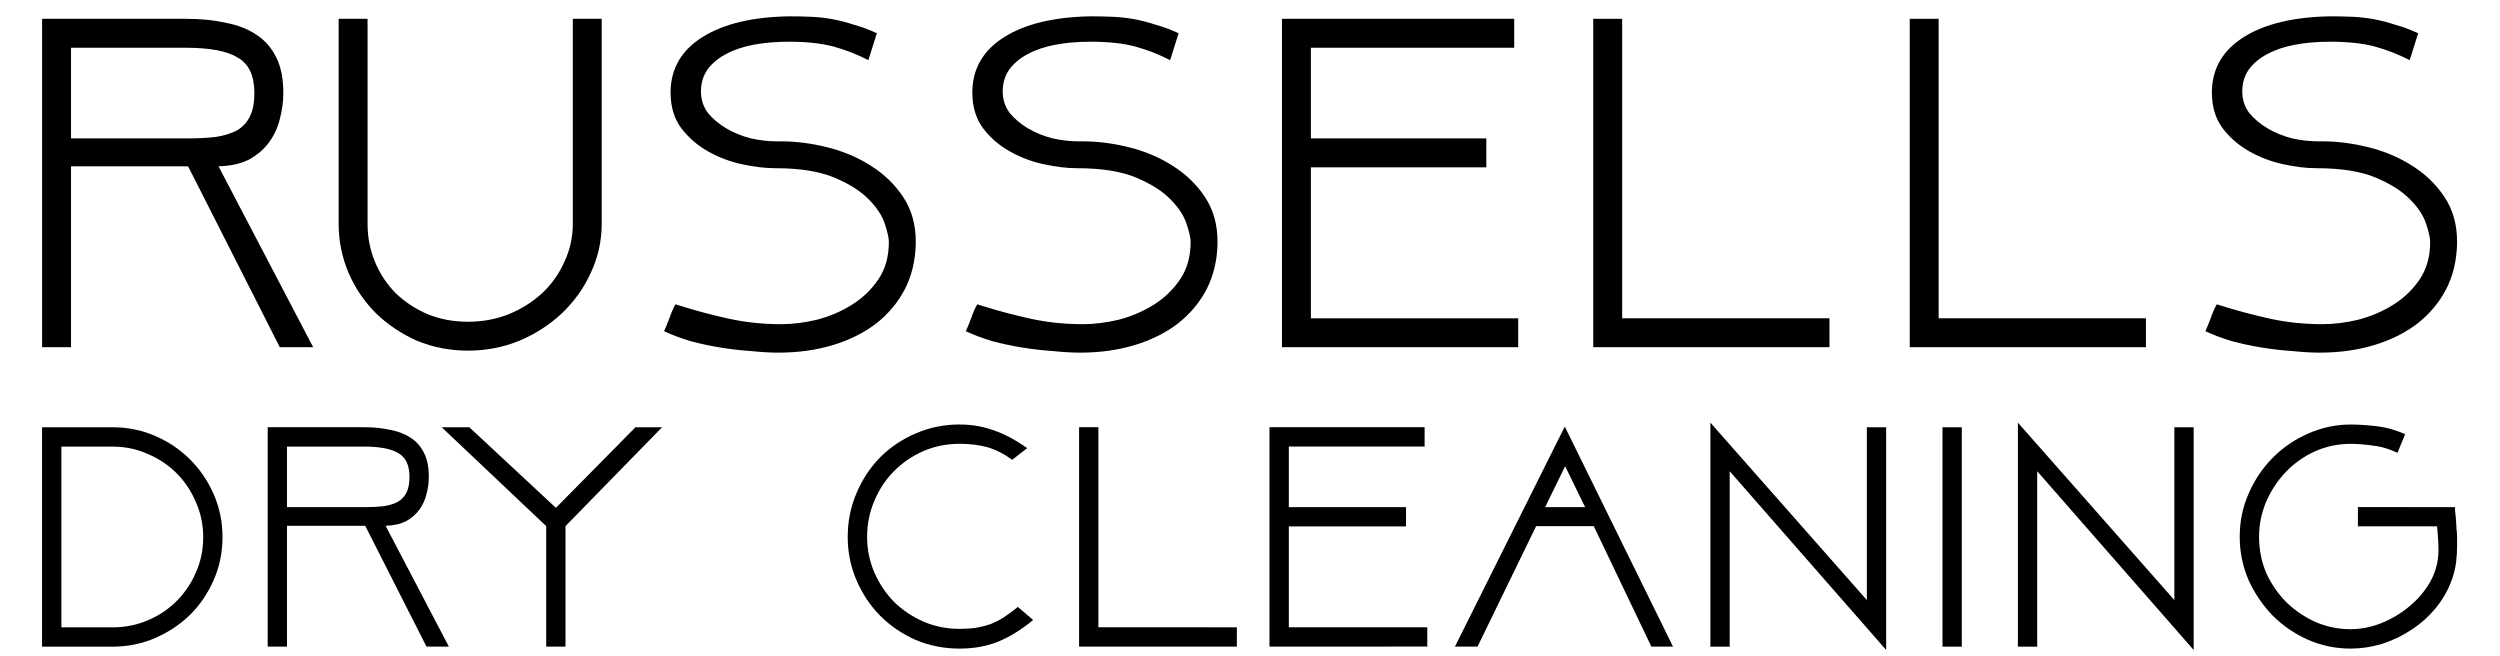
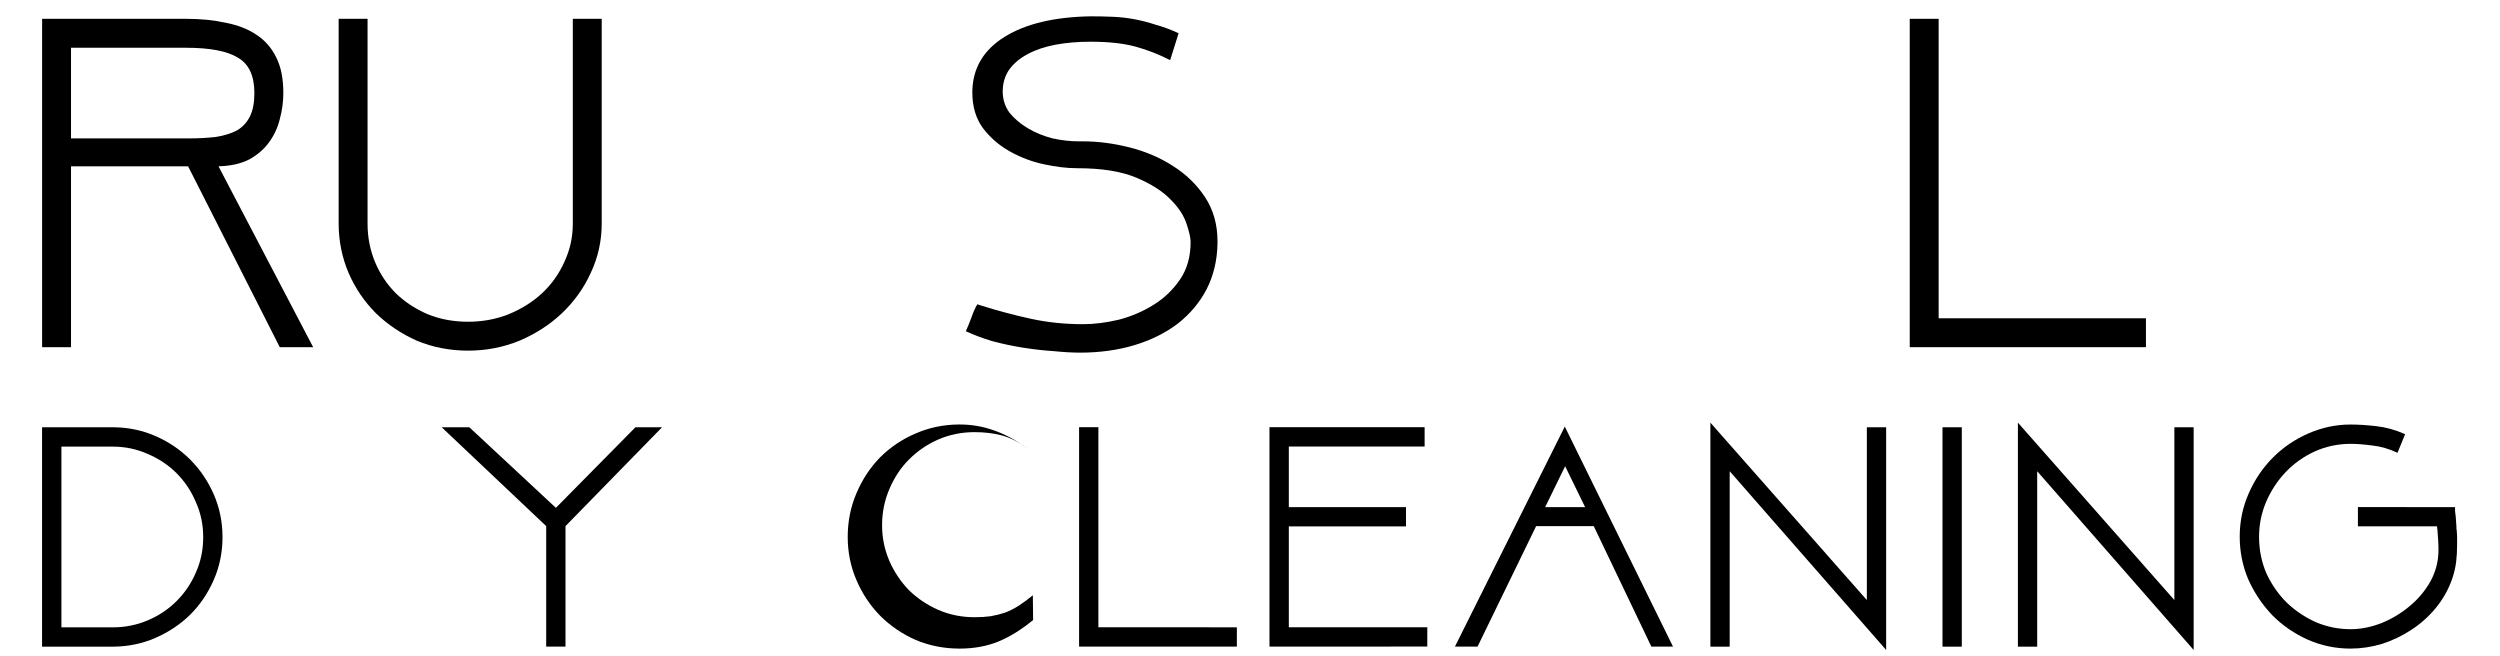
<svg xmlns="http://www.w3.org/2000/svg" xmlns:ns1="http://www.inkscape.org/namespaces/inkscape" xmlns:ns2="http://sodipodi.sourceforge.net/DTD/sodipodi-0.dtd" width="51.291mm" height="13.458mm" viewBox="0 0 51.291 13.458" version="1.1" id="svg8" ns1:version="1.0beta2 (2b71d25, 2019-12-03)" ns2:docname="russells_logo.svg">
  <defs id="defs2" />
  <ns2:namedview showguides="false" id="base" pagecolor="#ffffff" bordercolor="#666666" borderopacity="1.0" ns1:pageopacity="0.0" ns1:pageshadow="2" ns1:zoom="3.959798" ns1:cx="95.140608" ns1:cy="34.365318" ns1:document-units="mm" ns1:current-layer="layer1" ns1:document-rotation="0" showgrid="false" fit-margin-top="0" fit-margin-left="0" fit-margin-right="0" fit-margin-bottom="0" ns1:window-width="1440" ns1:window-height="819" ns1:window-x="0" ns1:window-y="25" ns1:window-maximized="0">
    <ns2:guide id="guide883" orientation="0,-1" position="19.088,7.316" />
  </ns2:namedview>
  <g ns1:label="Layer 1" ns1:groupmode="layer" id="layer1" transform="translate(-42.718,-32.095)">
    <path d="m 44.175,35.507 v 3.711 h -0.593 v -6.737 h 2.955 q 0.45,0 0.818,0.082 0.368,0.072 0.624,0.245 0.266,0.174 0.409,0.47 0.143,0.286 0.143,0.726 0,0.266 -0.072,0.532 -0.061,0.256 -0.215,0.47 -0.153,0.215 -0.409,0.358 -0.256,0.133 -0.634,0.143 l 1.942,3.711 h -0.685 l -1.881,-3.711 z m 0,-2.433 v 1.861 h 2.392 q 0.327,0 0.583,-0.031 0.256,-0.041 0.429,-0.133 0.174,-0.102 0.266,-0.286 0.092,-0.184 0.092,-0.48 0,-0.532 -0.337,-0.726 -0.327,-0.204 -1.063,-0.204 z" style="font-style:normal;font-variant:normal;font-weight:normal;font-stretch:normal;font-size:10.223px;line-height:1.25;font-family:Above;-inkscape-font-specification:'Above Normal';font-variant-ligatures:normal;font-variant-caps:normal;font-variant-numeric:normal;font-variant-east-asian:normal;stroke-width:0.256" id="path895" ns1:connector-curvature="0" />
    <path d="m 52.323,39.289 q -0.562,0 -1.053,-0.204 -0.48,-0.215 -0.838,-0.562 -0.358,-0.358 -0.562,-0.828 -0.204,-0.48 -0.204,-1.012 v -4.202 h 0.593 v 4.202 q 0,0.419 0.153,0.787 0.153,0.368 0.429,0.644 0.276,0.266 0.654,0.429 0.378,0.153 0.828,0.153 0.44,0 0.828,-0.153 0.399,-0.164 0.685,-0.429 0.296,-0.276 0.46,-0.644 0.174,-0.368 0.174,-0.787 v -4.202 h 0.593 v 4.202 q 0,0.532 -0.225,1.012 -0.215,0.47 -0.593,0.828 -0.368,0.348 -0.869,0.562 -0.501,0.204 -1.053,0.204 z" style="font-style:normal;font-variant:normal;font-weight:normal;font-stretch:normal;font-size:10.223px;line-height:1.25;font-family:Above;-inkscape-font-specification:'Above Normal';font-variant-ligatures:normal;font-variant-caps:normal;font-variant-numeric:normal;font-variant-east-asian:normal;stroke-width:0.256" id="path897" ns1:connector-curvature="0" />
-     <path d="m 61.506,37.091 q -0.01,0.521 -0.225,0.941 -0.215,0.409 -0.593,0.705 -0.378,0.286 -0.889,0.44 -0.511,0.153 -1.114,0.153 -0.235,0 -0.542,-0.031 -0.307,-0.02 -0.634,-0.072 -0.317,-0.051 -0.624,-0.133 -0.307,-0.092 -0.542,-0.204 0.051,-0.112 0.112,-0.276 0.061,-0.174 0.123,-0.276 l 0.061,0.02 q 0.521,0.164 1.033,0.276 0.511,0.112 1.073,0.112 0.348,0 0.736,-0.092 0.388,-0.102 0.716,-0.307 0.327,-0.204 0.542,-0.521 0.215,-0.317 0.215,-0.767 0,-0.123 -0.082,-0.368 -0.082,-0.256 -0.327,-0.501 -0.245,-0.256 -0.705,-0.45 -0.46,-0.194 -1.217,-0.194 -0.307,0 -0.685,-0.082 Q 57.57,35.384 57.243,35.2 56.916,35.016 56.691,34.719 56.476,34.423 56.476,33.994 v -0.041 q 0.02,-0.705 0.665,-1.104 0.644,-0.399 1.758,-0.419 0.256,0 0.47,0.01 0.225,0.01 0.44,0.051 0.215,0.041 0.429,0.112 0.225,0.061 0.47,0.174 l -0.174,0.552 q -0.337,-0.174 -0.705,-0.276 -0.368,-0.102 -0.93,-0.102 -0.388,0 -0.716,0.061 -0.327,0.061 -0.573,0.194 -0.235,0.123 -0.378,0.317 -0.133,0.194 -0.133,0.45 0,0.245 0.143,0.44 0.153,0.184 0.378,0.317 0.225,0.133 0.501,0.204 0.276,0.061 0.532,0.061 h 0.092 q 0.46,0 0.951,0.123 0.491,0.123 0.889,0.378 0.409,0.256 0.665,0.644 0.256,0.388 0.256,0.91 z" style="font-style:normal;font-variant:normal;font-weight:normal;font-stretch:normal;font-size:10.223px;line-height:1.25;font-family:Above;-inkscape-font-specification:'Above Normal';font-variant-ligatures:normal;font-variant-caps:normal;font-variant-numeric:normal;font-variant-east-asian:normal;stroke-width:0.256" id="path899" ns1:connector-curvature="0" />
    <path d="m 67.697,37.091 q -0.01,0.521 -0.225,0.941 -0.215,0.409 -0.593,0.705 -0.378,0.286 -0.889,0.44 -0.511,0.153 -1.114,0.153 -0.235,0 -0.542,-0.031 -0.307,-0.02 -0.634,-0.072 -0.317,-0.051 -0.624,-0.133 -0.307,-0.092 -0.542,-0.204 0.051,-0.112 0.112,-0.276 0.061,-0.174 0.123,-0.276 l 0.061,0.02 q 0.521,0.164 1.033,0.276 0.511,0.112 1.073,0.112 0.348,0 0.736,-0.092 0.388,-0.102 0.716,-0.307 0.327,-0.204 0.542,-0.521 0.215,-0.317 0.215,-0.767 0,-0.123 -0.082,-0.368 -0.082,-0.256 -0.327,-0.501 -0.245,-0.256 -0.705,-0.45 -0.46,-0.194 -1.217,-0.194 -0.307,0 -0.685,-0.082 Q 63.761,35.384 63.434,35.2 63.106,35.016 62.881,34.719 62.667,34.423 62.667,33.994 v -0.041 q 0.02,-0.705 0.665,-1.104 0.644,-0.399 1.758,-0.419 0.256,0 0.47,0.01 0.225,0.01 0.44,0.051 0.215,0.041 0.429,0.112 0.225,0.061 0.47,0.174 l -0.174,0.552 q -0.337,-0.174 -0.705,-0.276 -0.368,-0.102 -0.93,-0.102 -0.388,0 -0.716,0.061 -0.327,0.061 -0.573,0.194 -0.235,0.123 -0.378,0.317 -0.133,0.194 -0.133,0.45 0,0.245 0.143,0.44 0.153,0.184 0.378,0.317 0.225,0.133 0.501,0.204 0.276,0.061 0.532,0.061 h 0.092 q 0.46,0 0.951,0.123 0.491,0.123 0.889,0.378 0.409,0.256 0.665,0.644 0.256,0.388 0.256,0.91 z" style="font-style:normal;font-variant:normal;font-weight:normal;font-stretch:normal;font-size:10.223px;line-height:1.25;font-family:Above;-inkscape-font-specification:'Above Normal';font-variant-ligatures:normal;font-variant-caps:normal;font-variant-numeric:normal;font-variant-east-asian:normal;stroke-width:0.256" id="path901" ns1:connector-curvature="0" />
-     <path d="m 69.02,39.218 v -6.737 h 4.764 v 0.593 h -4.171 v 1.861 h 3.599 v 0.593 h -3.599 v 3.098 h 4.253 v 0.593 z" style="font-style:normal;font-variant:normal;font-weight:normal;font-stretch:normal;font-size:10.223px;line-height:1.25;font-family:Above;-inkscape-font-specification:'Above Normal';font-variant-ligatures:normal;font-variant-caps:normal;font-variant-numeric:normal;font-variant-east-asian:normal;stroke-width:0.256" id="path903" ns1:connector-curvature="0" />
-     <path d="m 80.252,38.625 v 0.593 h -4.846 v -6.737 h 0.593 v 6.144 z" style="font-style:normal;font-variant:normal;font-weight:normal;font-stretch:normal;font-size:10.223px;line-height:1.25;font-family:Above;-inkscape-font-specification:'Above Normal';font-variant-ligatures:normal;font-variant-caps:normal;font-variant-numeric:normal;font-variant-east-asian:normal;stroke-width:0.256" id="path905" ns1:connector-curvature="0" />
    <path d="m 86.745,38.625 v 0.593 h -4.846 v -6.737 h 0.593 v 6.144 z" style="font-style:normal;font-variant:normal;font-weight:normal;font-stretch:normal;font-size:10.223px;line-height:1.25;font-family:Above;-inkscape-font-specification:'Above Normal';font-variant-ligatures:normal;font-variant-caps:normal;font-variant-numeric:normal;font-variant-east-asian:normal;stroke-width:0.256" id="path907" ns1:connector-curvature="0" />
-     <path d="m 93.128,37.091 q -0.01,0.521 -0.225,0.941 -0.215,0.409 -0.593,0.705 -0.378,0.286 -0.889,0.44 -0.511,0.153 -1.114,0.153 -0.235,0 -0.542,-0.031 -0.307,-0.02 -0.634,-0.072 -0.317,-0.051 -0.624,-0.133 -0.307,-0.092 -0.542,-0.204 0.051,-0.112 0.112,-0.276 0.061,-0.174 0.123,-0.276 l 0.061,0.02 q 0.521,0.164 1.033,0.276 0.511,0.112 1.073,0.112 0.348,0 0.736,-0.092 0.388,-0.102 0.716,-0.307 0.327,-0.204 0.542,-0.521 0.215,-0.317 0.215,-0.767 0,-0.123 -0.082,-0.368 -0.082,-0.256 -0.327,-0.501 -0.245,-0.256 -0.705,-0.45 -0.46,-0.194 -1.217,-0.194 -0.307,0 -0.685,-0.082 Q 89.192,35.384 88.865,35.2 88.538,35.016 88.313,34.719 88.098,34.423 88.098,33.994 v -0.041 q 0.02,-0.705 0.665,-1.104 0.644,-0.399 1.758,-0.419 0.256,0 0.47,0.01 0.225,0.01 0.44,0.051 0.215,0.041 0.429,0.112 0.225,0.061 0.47,0.174 l -0.174,0.552 q -0.337,-0.174 -0.705,-0.276 -0.368,-0.102 -0.93,-0.102 -0.388,0 -0.716,0.061 -0.327,0.061 -0.573,0.194 -0.235,0.123 -0.378,0.317 -0.133,0.194 -0.133,0.45 0,0.245 0.143,0.44 0.153,0.184 0.378,0.317 0.225,0.133 0.501,0.204 0.276,0.061 0.532,0.061 h 0.092 q 0.46,0 0.951,0.123 0.491,0.123 0.889,0.378 0.409,0.256 0.665,0.644 0.256,0.388 0.256,0.91 z" style="font-style:normal;font-variant:normal;font-weight:normal;font-stretch:normal;font-size:10.223px;line-height:1.25;font-family:Above;-inkscape-font-specification:'Above Normal';font-variant-ligatures:normal;font-variant-caps:normal;font-variant-numeric:normal;font-variant-east-asian:normal;stroke-width:0.256" id="path909" ns1:connector-curvature="0" />
    <path d="m 45.029,40.861 q 0.464,0 0.874,0.178 0.41,0.178 0.717,0.485 0.307,0.307 0.485,0.717 0.178,0.41 0.178,0.874 0,0.464 -0.178,0.874 -0.178,0.41 -0.485,0.717 -0.307,0.3 -0.717,0.478 -0.41,0.178 -0.874,0.178 h -1.448 v -4.501 z m 1.858,2.254 q 0,-0.382 -0.15,-0.717 -0.143,-0.341 -0.396,-0.594 -0.253,-0.253 -0.594,-0.396 -0.335,-0.15 -0.717,-0.15 h -1.052 v 3.708 h 1.052 q 0.382,0 0.717,-0.143 0.341,-0.143 0.594,-0.396 0.253,-0.253 0.396,-0.587 0.15,-0.335 0.15,-0.724 z" style="font-style:normal;font-variant:normal;font-weight:normal;font-stretch:normal;font-size:6.829px;line-height:1.25;font-family:Above;-inkscape-font-specification:'Above Normal';font-variant-ligatures:normal;font-variant-caps:normal;font-variant-numeric:normal;font-variant-east-asian:normal;stroke-width:0.256" id="path920" ns1:connector-curvature="0" />
-     <path d="m 48.606,42.882 v 2.479 h -0.396 v -4.501 h 1.974 q 0.3,0 0.546,0.055 0.246,0.048 0.417,0.164 0.178,0.116 0.273,0.314 0.096,0.191 0.096,0.485 0,0.178 -0.048,0.355 -0.041,0.171 -0.143,0.314 -0.102,0.143 -0.273,0.239 -0.171,0.089 -0.423,0.096 l 1.298,2.479 H 51.468 L 50.211,42.882 Z m 0,-1.625 v 1.243 h 1.598 q 0.219,0 0.389,-0.02 0.171,-0.027 0.287,-0.089 0.116,-0.068 0.178,-0.191 0.061,-0.123 0.061,-0.321 0,-0.355 -0.225,-0.485 -0.219,-0.137 -0.71,-0.137 z" style="font-style:normal;font-variant:normal;font-weight:normal;font-stretch:normal;font-size:6.829px;line-height:1.25;font-family:Above;-inkscape-font-specification:'Above Normal';font-variant-ligatures:normal;font-variant-caps:normal;font-variant-numeric:normal;font-variant-east-asian:normal;stroke-width:0.256" id="path922" ns1:connector-curvature="0" />
    <path d="m 51.78,40.861 h 0.567 l 1.776,1.653 1.632,-1.653 H 56.301 l -1.981,2.028 v 2.472 h -0.396 v -2.472 z" style="font-style:normal;font-variant:normal;font-weight:normal;font-stretch:normal;font-size:6.829px;line-height:1.25;font-family:Above;-inkscape-font-specification:'Above Normal';font-variant-ligatures:normal;font-variant-caps:normal;font-variant-numeric:normal;font-variant-east-asian:normal;stroke-width:0.256" id="path924" ns1:connector-curvature="0" />
-     <path d="m 63.914,44.815 q -0.355,0.294 -0.717,0.444 -0.355,0.143 -0.792,0.143 -0.478,0 -0.901,-0.178 -0.417,-0.184 -0.731,-0.499 -0.307,-0.314 -0.485,-0.731 -0.178,-0.417 -0.178,-0.881 0,-0.478 0.178,-0.895 0.178,-0.423 0.485,-0.738 0.314,-0.314 0.731,-0.492 0.423,-0.184 0.901,-0.184 0.362,0 0.69,0.116 0.328,0.109 0.697,0.369 l -0.307,0.239 q -0.266,-0.191 -0.519,-0.26 -0.253,-0.068 -0.56,-0.068 -0.396,0 -0.744,0.15 -0.341,0.15 -0.601,0.41 -0.253,0.253 -0.403,0.608 -0.15,0.348 -0.15,0.744 0,0.382 0.15,0.731 0.15,0.341 0.403,0.601 0.26,0.253 0.601,0.403 0.348,0.15 0.744,0.15 0.178,0 0.328,-0.02 0.157,-0.027 0.3,-0.075 0.143,-0.055 0.28,-0.143 0.137,-0.089 0.287,-0.212 z" style="font-style:normal;font-variant:normal;font-weight:normal;font-stretch:normal;font-size:6.829px;line-height:1.25;font-family:Above;-inkscape-font-specification:'Above Normal';font-variant-ligatures:normal;font-variant-caps:normal;font-variant-numeric:normal;font-variant-east-asian:normal;stroke-width:0.256" id="path926" ns1:connector-curvature="0" />
+     <path d="m 63.914,44.815 q -0.355,0.294 -0.717,0.444 -0.355,0.143 -0.792,0.143 -0.478,0 -0.901,-0.178 -0.417,-0.184 -0.731,-0.499 -0.307,-0.314 -0.485,-0.731 -0.178,-0.417 -0.178,-0.881 0,-0.478 0.178,-0.895 0.178,-0.423 0.485,-0.738 0.314,-0.314 0.731,-0.492 0.423,-0.184 0.901,-0.184 0.362,0 0.69,0.116 0.328,0.109 0.697,0.369 q -0.266,-0.191 -0.519,-0.26 -0.253,-0.068 -0.56,-0.068 -0.396,0 -0.744,0.15 -0.341,0.15 -0.601,0.41 -0.253,0.253 -0.403,0.608 -0.15,0.348 -0.15,0.744 0,0.382 0.15,0.731 0.15,0.341 0.403,0.601 0.26,0.253 0.601,0.403 0.348,0.15 0.744,0.15 0.178,0 0.328,-0.02 0.157,-0.027 0.3,-0.075 0.143,-0.055 0.28,-0.143 0.137,-0.089 0.287,-0.212 z" style="font-style:normal;font-variant:normal;font-weight:normal;font-stretch:normal;font-size:6.829px;line-height:1.25;font-family:Above;-inkscape-font-specification:'Above Normal';font-variant-ligatures:normal;font-variant-caps:normal;font-variant-numeric:normal;font-variant-east-asian:normal;stroke-width:0.256" id="path926" ns1:connector-curvature="0" />
    <path d="m 68.094,44.965 v 0.396 h -3.237 v -4.501 h 0.396 v 4.105 z" style="font-style:normal;font-variant:normal;font-weight:normal;font-stretch:normal;font-size:6.829px;line-height:1.25;font-family:Above;-inkscape-font-specification:'Above Normal';font-variant-ligatures:normal;font-variant-caps:normal;font-variant-numeric:normal;font-variant-east-asian:normal;stroke-width:0.256" id="path928" ns1:connector-curvature="0" />
    <path d="m 68.763,45.361 v -4.501 h 3.183 v 0.396 h -2.786 v 1.243 h 2.404 v 0.396 h -2.404 v 2.069 h 2.841 v 0.396 z" style="font-style:normal;font-variant:normal;font-weight:normal;font-stretch:normal;font-size:6.829px;line-height:1.25;font-family:Above;-inkscape-font-specification:'Above Normal';font-variant-ligatures:normal;font-variant-caps:normal;font-variant-numeric:normal;font-variant-east-asian:normal;stroke-width:0.256" id="path930" ns1:connector-curvature="0" />
    <path d="m 75.416,42.889 h -1.182 l -1.202,2.472 h -0.464 l 2.254,-4.514 2.22,4.514 h -0.444 z m -0.997,-0.389 h 0.82 l -0.41,-0.84 z" style="font-style:normal;font-variant:normal;font-weight:normal;font-stretch:normal;font-size:6.829px;line-height:1.25;font-family:Above;-inkscape-font-specification:'Above Normal';font-variant-ligatures:normal;font-variant-caps:normal;font-variant-numeric:normal;font-variant-east-asian:normal;stroke-width:0.256" id="path932" ns1:connector-curvature="0" />
    <path d="m 81.415,40.861 v 4.569 l -3.21,-3.667 v 3.599 h -0.396 v -4.596 l 3.21,3.64 v -3.545 z" style="font-style:normal;font-variant:normal;font-weight:normal;font-stretch:normal;font-size:6.829px;line-height:1.25;font-family:Above;-inkscape-font-specification:'Above Normal';font-variant-ligatures:normal;font-variant-caps:normal;font-variant-numeric:normal;font-variant-east-asian:normal;stroke-width:0.256" id="path934" ns1:connector-curvature="0" />
    <path d="m 82.967,40.861 v 4.501 h -0.396 v -4.501 z" style="font-style:normal;font-variant:normal;font-weight:normal;font-stretch:normal;font-size:6.829px;line-height:1.25;font-family:Above;-inkscape-font-specification:'Above Normal';font-variant-ligatures:normal;font-variant-caps:normal;font-variant-numeric:normal;font-variant-east-asian:normal;stroke-width:0.256" id="path936" ns1:connector-curvature="0" />
    <path d="m 87.724,40.861 v 4.569 l -3.21,-3.667 v 3.599 h -0.396 v -4.596 l 3.21,3.64 v -3.545 z" style="font-style:normal;font-variant:normal;font-weight:normal;font-stretch:normal;font-size:6.829px;line-height:1.25;font-family:Above;-inkscape-font-specification:'Above Normal';font-variant-ligatures:normal;font-variant-caps:normal;font-variant-numeric:normal;font-variant-east-asian:normal;stroke-width:0.256" id="path938" ns1:connector-curvature="0" />
    <path d="m 93.087,42.5 q 0,0.007 0,0.027 0,0.014 0,0.055 0.007,0.041 0.014,0.116 0.007,0.075 0.014,0.198 0,0.027 0,0.048 0.007,0.02 0.007,0.048 0.007,0.075 0.007,0.143 0,0.068 0,0.143 0,0.178 -0.02,0.348 -0.02,0.164 -0.082,0.348 -0.116,0.328 -0.335,0.594 -0.219,0.266 -0.505,0.451 -0.28,0.184 -0.601,0.287 -0.321,0.096 -0.642,0.096 -0.464,0 -0.881,-0.184 -0.41,-0.184 -0.724,-0.499 -0.307,-0.321 -0.492,-0.731 -0.178,-0.417 -0.178,-0.881 0,-0.471 0.184,-0.888 0.184,-0.423 0.499,-0.738 0.314,-0.314 0.724,-0.492 0.417,-0.184 0.867,-0.184 0.239,0 0.533,0.034 0.294,0.034 0.587,0.164 l -0.157,0.382 q -0.26,-0.123 -0.519,-0.15 -0.26,-0.034 -0.437,-0.034 -0.396,0 -0.744,0.157 -0.341,0.157 -0.594,0.423 -0.253,0.266 -0.403,0.615 -0.143,0.341 -0.143,0.71 0,0.403 0.15,0.751 0.157,0.341 0.417,0.601 0.266,0.253 0.601,0.403 0.341,0.143 0.71,0.143 0.307,0 0.628,-0.123 0.321,-0.13 0.581,-0.348 0.266,-0.219 0.43,-0.512 0.164,-0.3 0.164,-0.642 0,-0.102 -0.007,-0.205 -0.007,-0.109 -0.014,-0.205 0,-0.02 -0.007,-0.034 0,-0.02 0,-0.041 h -1.625 v -0.396 z" style="font-style:normal;font-variant:normal;font-weight:normal;font-stretch:normal;font-size:6.829px;line-height:1.25;font-family:Above;-inkscape-font-specification:'Above Normal';font-variant-ligatures:normal;font-variant-caps:normal;font-variant-numeric:normal;font-variant-east-asian:normal;stroke-width:0.256" id="path940" ns1:connector-curvature="0" />
  </g>
</svg>